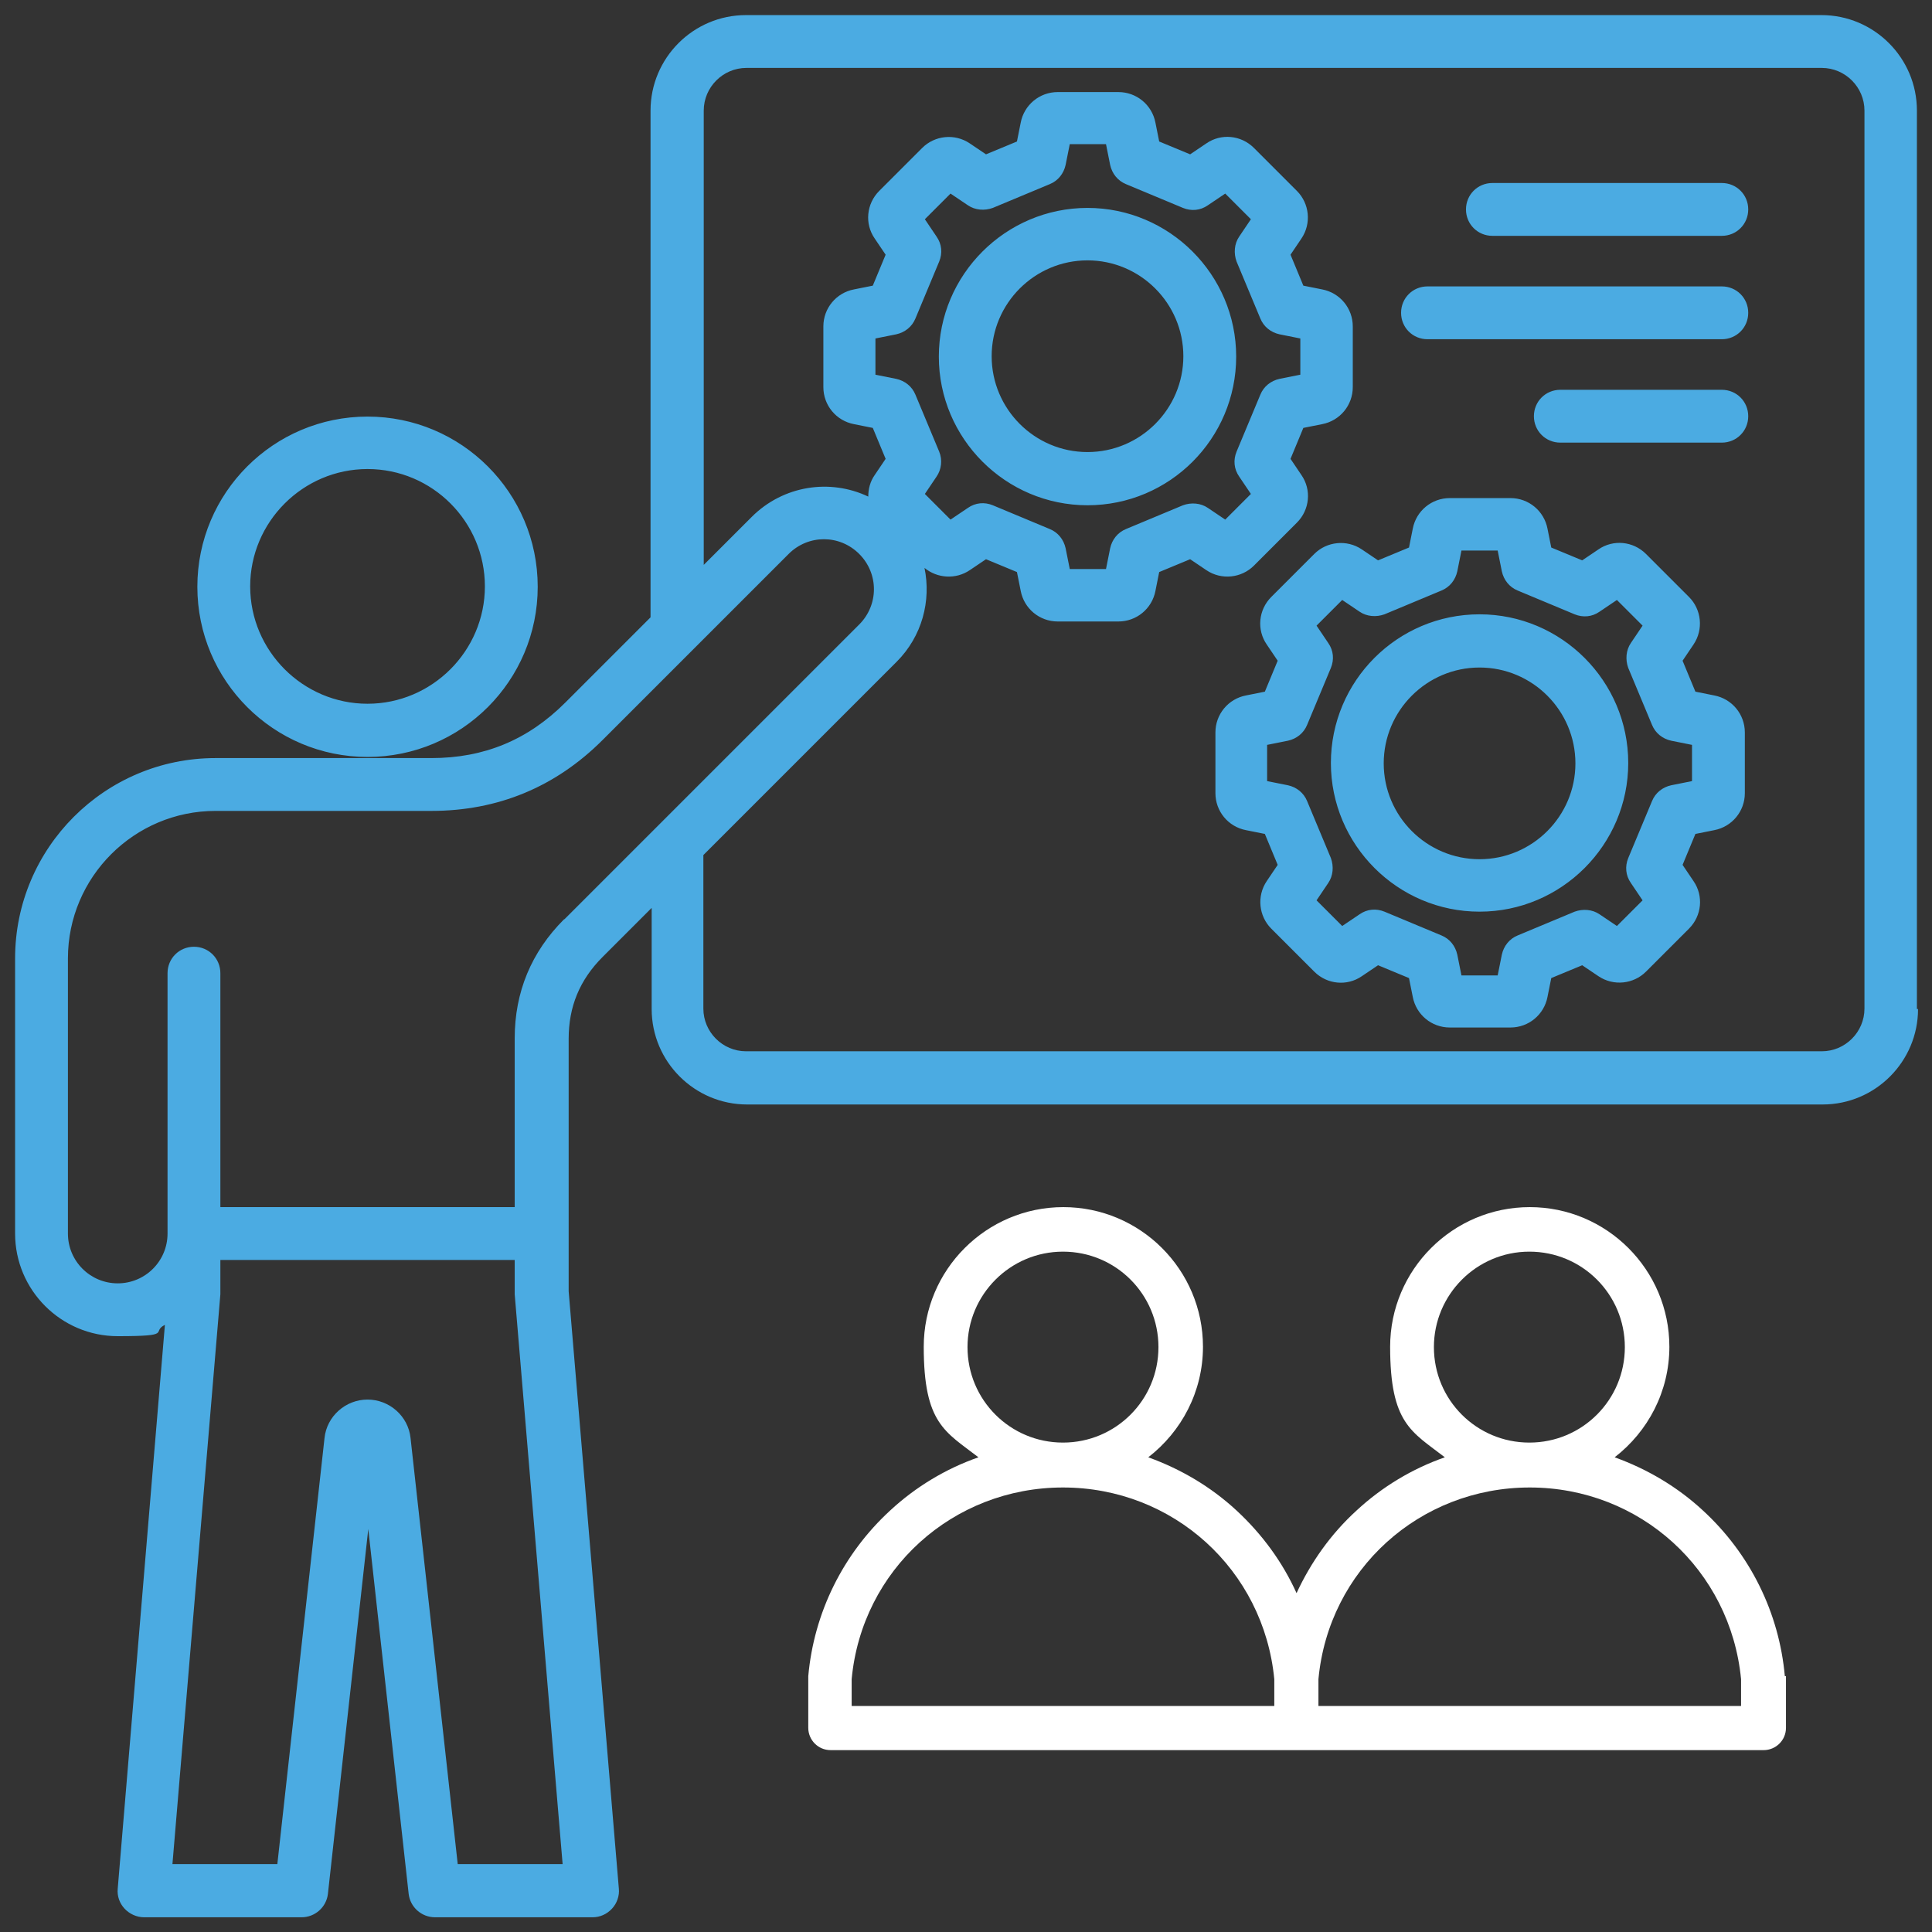
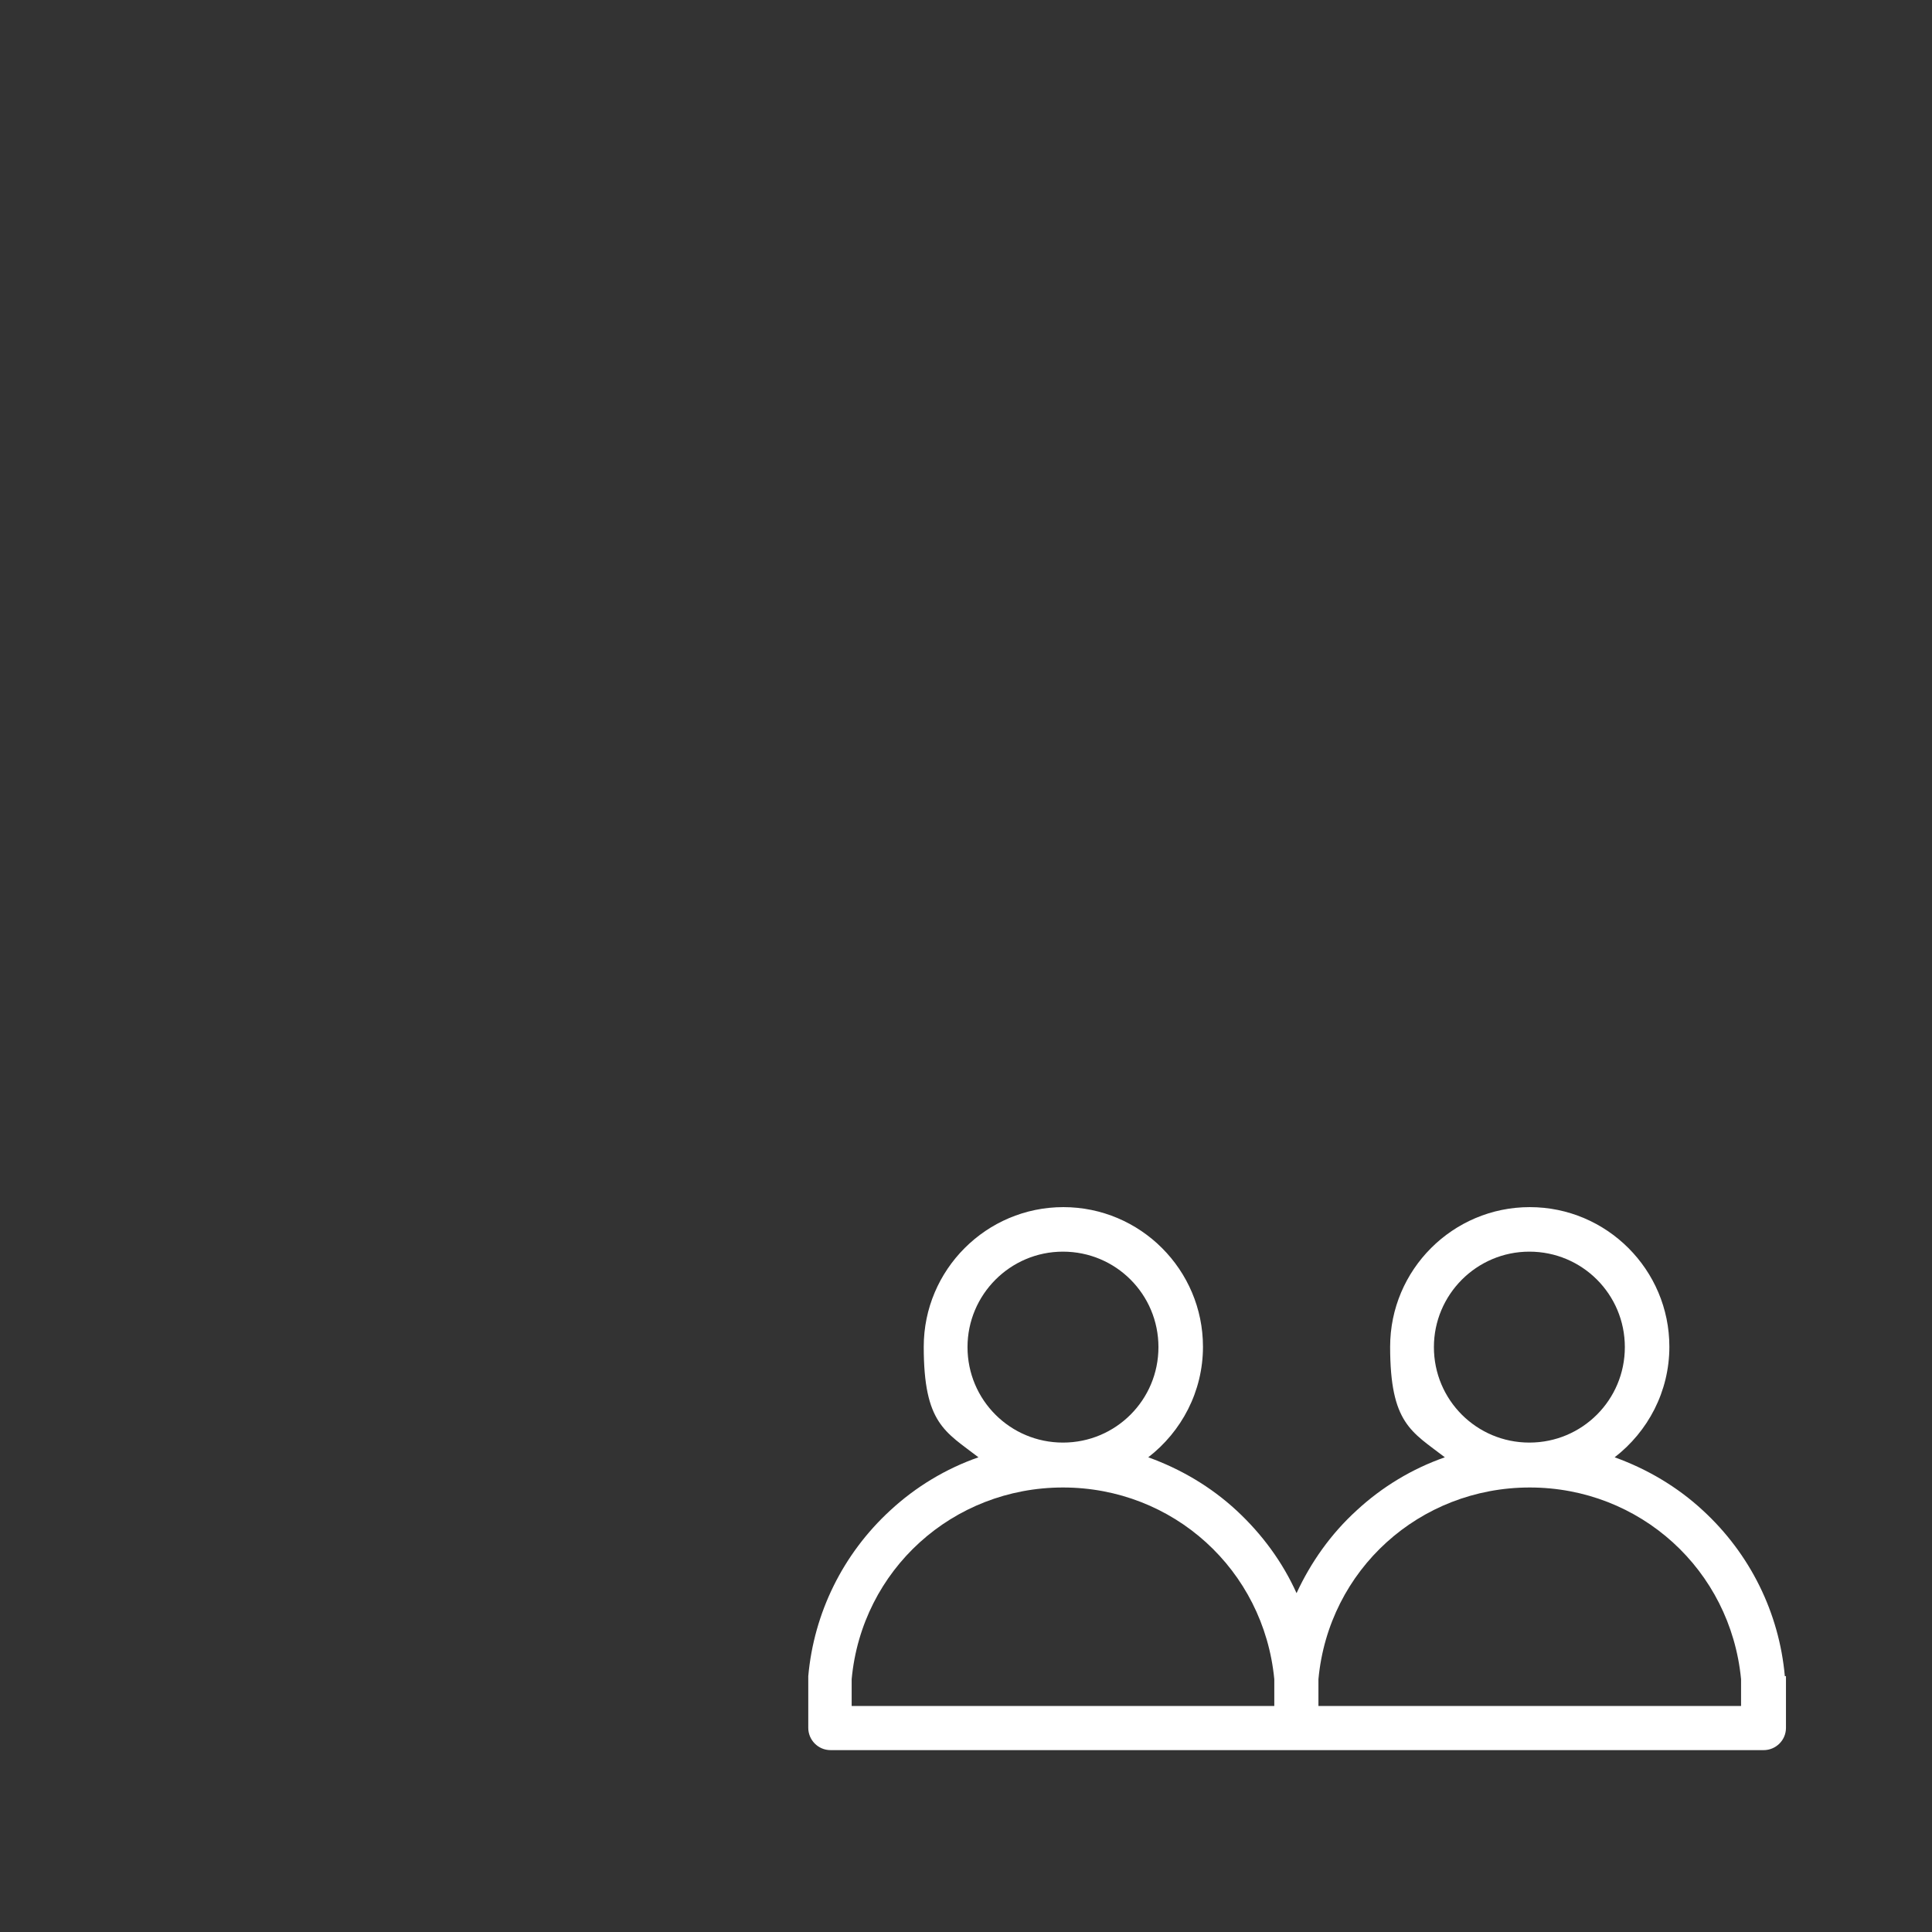
<svg xmlns="http://www.w3.org/2000/svg" id="Layer_1" version="1.1" viewBox="0 0 512 512">
  <rect x="0" y="0" width="512" height="512" fill="#333333" stroke="none" />
  <defs>
    <style>
      .st0 {
        fill: #fff;
      }

      .st1 {
        fill: #4babe2;
      }
    </style>
  </defs>
-   <path class="st1" d="M508,267.4V29.3c0-14-11.4-25.3-25.3-25.3H197.7c-14,0-25.3,11.4-25.3,25.3v134.3l-22.6,22.6c-9.9,9.9-21.5,14.7-35.5,14.7h-57.2c-29.3,0-53.1,23.8-53.1,53.1v72.9c0,15,12.2,27.2,27.2,27.2s8.7-1.1,12.5-3l-12.5,149.4c-.2,2,.5,3.9,1.8,5.3,1.3,1.4,3.2,2.3,5.2,2.3h41.7c3.6,0,6.6-2.7,7-6.2l10.7-96.7,10.7,96.7c.4,3.5,3.4,6.2,7,6.2h41.7c2,0,3.8-.8,5.2-2.3,1.3-1.4,2-3.4,1.8-5.3l-13.3-158.3v-66.9c0-8.5,2.9-15.6,9-21.7l13-13v26.8c0,14,11.4,25.3,25.3,25.3h285c14,0,25.3-11.4,25.3-25.3h0ZM121.3,494l-12.5-112.9c-.6-5.8-5.6-10.2-11.4-10.2s-10.8,4.4-11.4,10.2l-12.5,112.9h-27.8l12.7-151c0-.2,0-.4,0-.6v-8.5h78v8.5c0,.2,0,.4,0,.6l12.7,151h-27.8ZM149.5,243.6c-8.7,8.7-13.1,19.3-13.1,31.6v44.7H58.4v-62c0-3.9-3.1-7-7-7s-7,3.1-7,7v69c0,7.3-5.9,13.2-13.2,13.2s-13.2-5.9-13.2-13.2v-72.9c0-21.6,17.6-39.1,39.1-39.1h57.2c17.6,0,32.9-6.3,45.4-18.8l49.3-49.3c5.2-5.2,13.5-5.2,18.7,0,5.2,5.2,5.2,13.5,0,18.7l-78.1,78.1h0ZM248.2,62.7l-3.1-4.6,6.8-6.8,4.6,3.1c1.9,1.3,4.4,1.5,6.6.7l15.1-6.3c2.2-.9,3.7-2.8,4.2-5.1l1.1-5.5h9.6l1.1,5.5c.5,2.3,2,4.2,4.2,5.1l15.1,6.3c2.2.9,4.6.7,6.6-.7l4.6-3.1,6.8,6.8-3.1,4.6c-1.3,1.9-1.5,4.4-.7,6.6l6.3,15.1c.9,2.2,2.8,3.7,5.1,4.2l5.5,1.1v9.6l-5.5,1.1c-2.3.5-4.2,2-5.1,4.2l-6.3,15.1c-.9,2.2-.7,4.6.7,6.6l3.1,4.6-6.8,6.8-4.6-3.1c-1.9-1.3-4.4-1.5-6.6-.7l-15.1,6.3c-2.2.9-3.7,2.8-4.2,5.1l-1.1,5.5h-9.6l-1.1-5.5c-.5-2.3-2-4.2-4.2-5.1l-15.1-6.3c-2.2-.9-4.6-.7-6.6.7l-4.6,3.1-6.8-6.8,3.1-4.6c1.3-1.9,1.6-4.4.7-6.6l-6.3-15.1c-.9-2.2-2.8-3.7-5.1-4.2l-5.5-1.1v-9.6l5.5-1.1c2.3-.5,4.2-2,5.1-4.2l6.3-15.1c.9-2.2.7-4.6-.7-6.6h0ZM186.4,267.4v-40.8l51.2-51.2c6.8-6.8,9.2-16.2,7.4-24.9,3.4,2.8,8.3,3.1,12,.6l4.3-2.9,8.2,3.4,1,5c.9,4.7,5,8.1,9.8,8.1h16.1c4.8,0,8.9-3.4,9.8-8.1l1-5,8.2-3.4,4.3,2.9c4,2.7,9.3,2.1,12.6-1.2l11.4-11.4c3.4-3.4,3.9-8.7,1.2-12.6l-2.9-4.3,3.4-8.2,5-1c4.7-.9,8.1-5,8.1-9.8v-16.1c0-4.8-3.4-8.9-8.1-9.8l-5-1-3.4-8.2,2.9-4.3c2.7-4,2.1-9.3-1.2-12.6l-11.4-11.4c-3.4-3.4-8.7-3.9-12.6-1.2l-4.3,2.9-8.2-3.4-1-5c-.9-4.7-5-8.1-9.8-8.1h-16.1c-4.8,0-8.9,3.4-9.8,8.1l-1,5-8.2,3.4-4.3-2.9c-4-2.7-9.3-2.1-12.6,1.2l-11.4,11.4c-3.4,3.4-3.9,8.7-1.2,12.6l2.9,4.3-3.4,8.2-5,1c-4.7.9-8.1,5-8.1,9.8v16.1c0,4.8,3.4,8.9,8.1,9.8l5,1,3.4,8.2-2.9,4.3c-1.2,1.7-1.7,3.7-1.7,5.7-10.1-4.8-22.5-3-30.9,5.4l-12.7,12.7V29.3c0-6.2,5.1-11.3,11.3-11.3h285c6.2,0,11.3,5.1,11.3,11.3v238c0,6.2-5.1,11.3-11.3,11.3H197.7c-6.2,0-11.3-5.1-11.3-11.3h0ZM97.4,200.6c24.9,0,45.1-20.2,45.1-45.1s-20.2-45.1-45.1-45.1-45.1,20.2-45.1,45.1,20.2,45.1,45.1,45.1h0ZM97.4,124.3c17.2,0,31.1,14,31.1,31.1s-14,31.1-31.1,31.1-31.1-14-31.1-31.1,14-31.1,31.1-31.1ZM288.2,133.9c21.8,0,39.4-17.7,39.4-39.4s-17.7-39.4-39.4-39.4-39.4,17.7-39.4,39.4,17.7,39.4,39.4,39.4ZM288.2,69c14,0,25.4,11.4,25.4,25.4s-11.4,25.4-25.4,25.4-25.4-11.4-25.4-25.4,11.4-25.4,25.4-25.4ZM454.3,184.3l-5-1-3.4-8.2,2.9-4.3c2.7-4,2.1-9.3-1.2-12.6l-11.4-11.4c-3.4-3.4-8.7-3.9-12.6-1.2l-4.3,2.9-8.2-3.4-1-5c-.9-4.7-5-8.1-9.8-8.1h-16.1c-4.8,0-8.9,3.4-9.8,8.1l-1,5-8.2,3.4-4.3-2.9c-4-2.7-9.3-2.1-12.6,1.2l-11.4,11.4c-3.4,3.4-3.9,8.7-1.2,12.6l2.9,4.3-3.4,8.2-5,1c-4.7.9-8.1,5-8.1,9.8v16.1c0,4.8,3.4,8.9,8.1,9.8l5,1,3.4,8.2-2.9,4.3c-2.7,4-2.1,9.3,1.2,12.6l11.4,11.4c3.4,3.4,8.7,3.9,12.6,1.2l4.3-2.9,8.2,3.4,1,5c.9,4.7,5,8.1,9.8,8.1h16.1c4.8,0,8.9-3.4,9.8-8.1l1-5,8.2-3.4,4.3,2.9c4,2.7,9.3,2.1,12.6-1.2l11.4-11.4c3.4-3.4,3.9-8.7,1.2-12.6l-2.9-4.3,3.4-8.2,5-1c4.7-.9,8.1-5,8.1-9.8v-16.1c0-4.8-3.4-8.9-8.1-9.8h0ZM448.4,207l-5.5,1.1c-2.3.5-4.2,2-5.1,4.2l-6.3,15.1c-.9,2.2-.7,4.6.7,6.6l3.1,4.6-6.8,6.8-4.6-3.1c-1.9-1.3-4.4-1.5-6.6-.7l-15.1,6.3c-2.2.9-3.7,2.8-4.2,5.1l-1.1,5.5h-9.6l-1.1-5.5c-.5-2.3-2-4.2-4.2-5.1l-15.1-6.3c-2.2-.9-4.6-.7-6.6.7l-4.6,3.1-6.8-6.8,3.1-4.6c1.3-1.9,1.5-4.4.7-6.6l-6.3-15.1c-.9-2.2-2.8-3.7-5.1-4.2l-5.5-1.1v-9.6l5.5-1.1c2.3-.5,4.2-2,5.1-4.2l6.3-15.1c.9-2.2.7-4.6-.7-6.6l-3.1-4.6,6.8-6.8,4.6,3.1c1.9,1.3,4.4,1.5,6.6.7l15.1-6.3c2.2-.9,3.7-2.8,4.2-5.1l1.1-5.5h9.6l1.1,5.5c.5,2.3,2,4.2,4.2,5.1l15.1,6.3c2.2.9,4.6.7,6.6-.7l4.6-3.1,6.8,6.8-3.1,4.6c-1.3,1.9-1.5,4.4-.7,6.6l6.3,15.1c.9,2.2,2.8,3.7,5.1,4.2l5.5,1.1v9.6h0ZM392.1,162.8c-21.8,0-39.4,17.7-39.4,39.4s17.7,39.4,39.4,39.4,39.4-17.7,39.4-39.4-17.7-39.4-39.4-39.4ZM392.1,227.7c-14,0-25.4-11.4-25.4-25.4s11.4-25.4,25.4-25.4,25.4,11.4,25.4,25.4-11.4,25.4-25.4,25.4h0ZM463.3,55.5c0,3.9-3.1,7-7,7h-60.8c-3.9,0-7-3.1-7-7s3.1-7,7-7h60.8c3.9,0,7,3.1,7,7ZM463.3,82.9c0,3.9-3.1,7-7,7h-78c-3.9,0-7-3.1-7-7s3.1-7,7-7h78c3.9,0,7,3.1,7,7ZM463.3,110.3c0,3.9-3.1,7-7,7h-42.8c-3.9,0-7-3.1-7-7s3.1-7,7-7h42.8c3.9,0,7,3.1,7,7Z" />
  <path class="st0" d="M473,444.2c-1.5-16.8-9.2-32.4-21.7-43.9-6.8-6.3-14.8-11-23.4-14.1,8.8-6.8,14.5-17.4,14.5-29.3,0-20.4-16.6-37-37-37s-37,16.6-37,37,5.7,22.5,14.5,29.3c-8.6,3-16.6,7.8-23.4,14.1-6.8,6.2-12.1,13.7-15.9,21.9-3.7-8.2-9.1-15.6-15.9-21.9-6.8-6.3-14.8-11-23.4-14.1,8.8-6.8,14.5-17.4,14.5-29.3,0-20.4-16.6-37-37-37s-37,16.6-37,37,5.7,22.5,14.5,29.3c-8.6,3-16.6,7.8-23.4,14.1-12.5,11.5-20.2,27.1-21.7,43.9,0,.2,0,.4,0,.5v13.2c0,3.2,2.6,5.9,5.9,5.9h247.3c3.2,0,5.9-2.6,5.9-5.9v-13.2c0-.2,0-.4,0-.5ZM256.4,357c0-13.9,11.3-25.3,25.3-25.3s25.3,11.3,25.3,25.3-11.3,25.3-25.3,25.3-25.3-11.3-25.3-25.3ZM337.6,452.1h-111.9v-7.1h0c2.7-29,26.8-50.8,56-50.8s53.2,21.8,56,50.8v7.1ZM380,357c0-13.9,11.3-25.3,25.3-25.3s25.3,11.3,25.3,25.3-11.3,25.3-25.3,25.3-25.3-11.3-25.3-25.3ZM461.3,452.1h0s-111.9,0-111.9,0v-7.1c2.7-29,26.8-50.8,56-50.8s53.2,21.8,56,50.8v7.1Z" />
</svg>